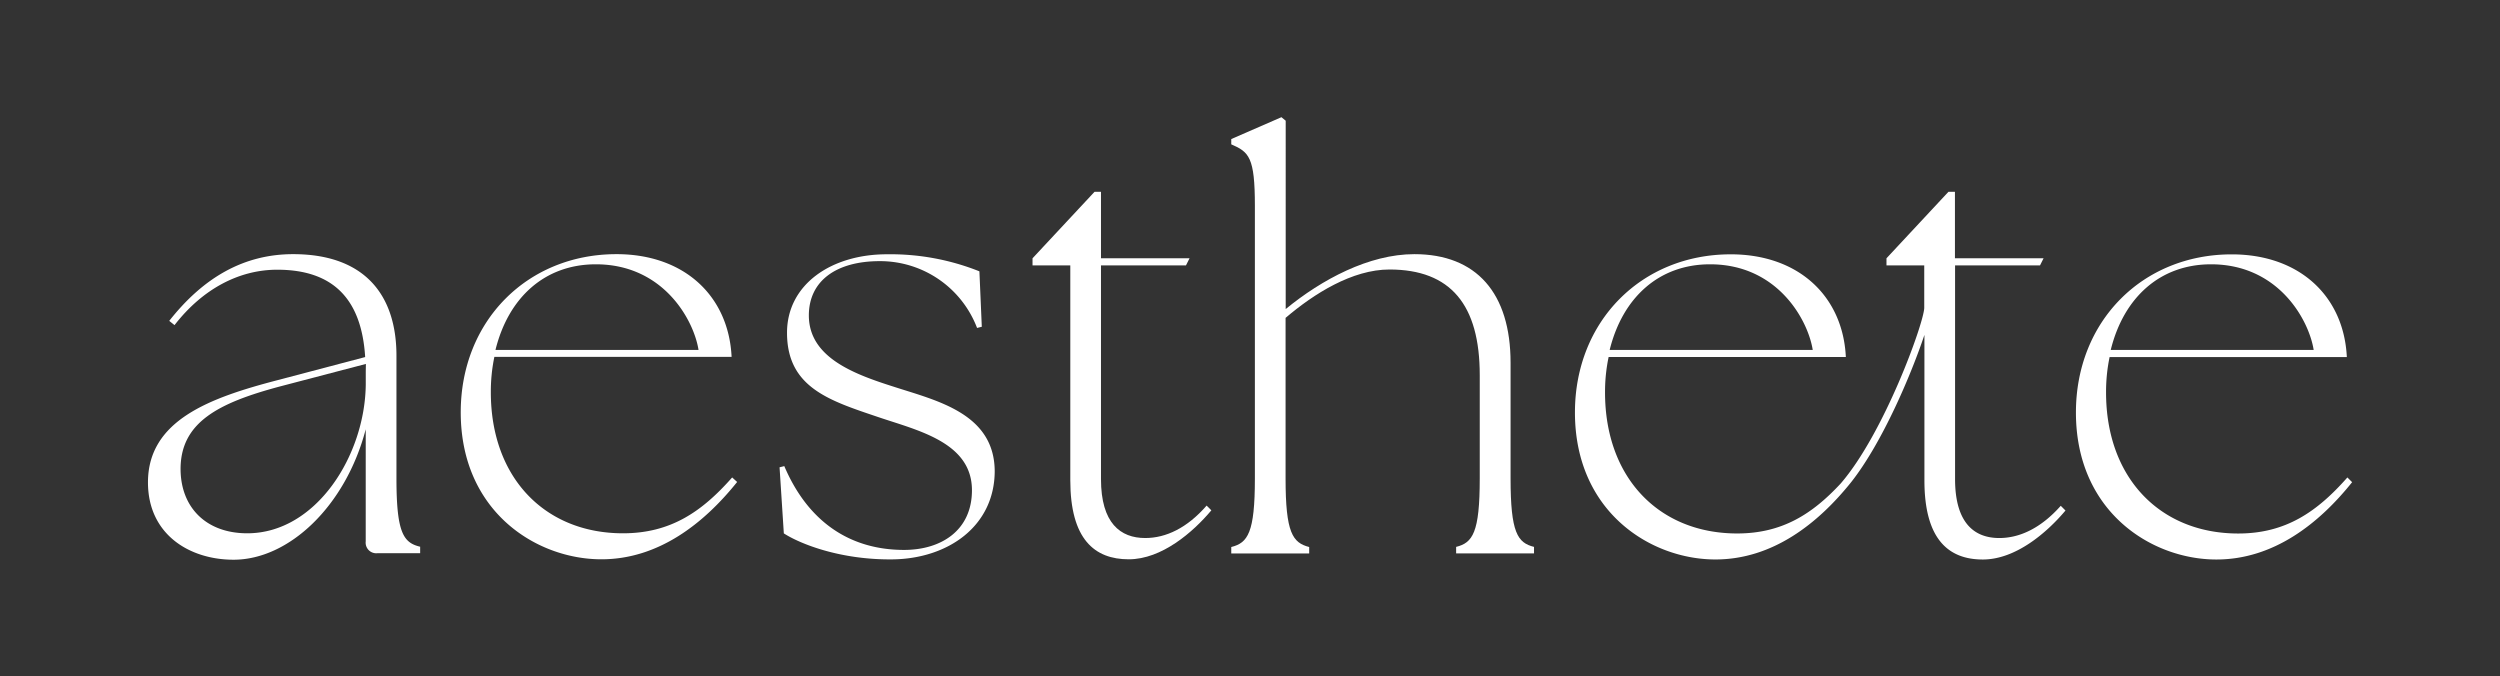
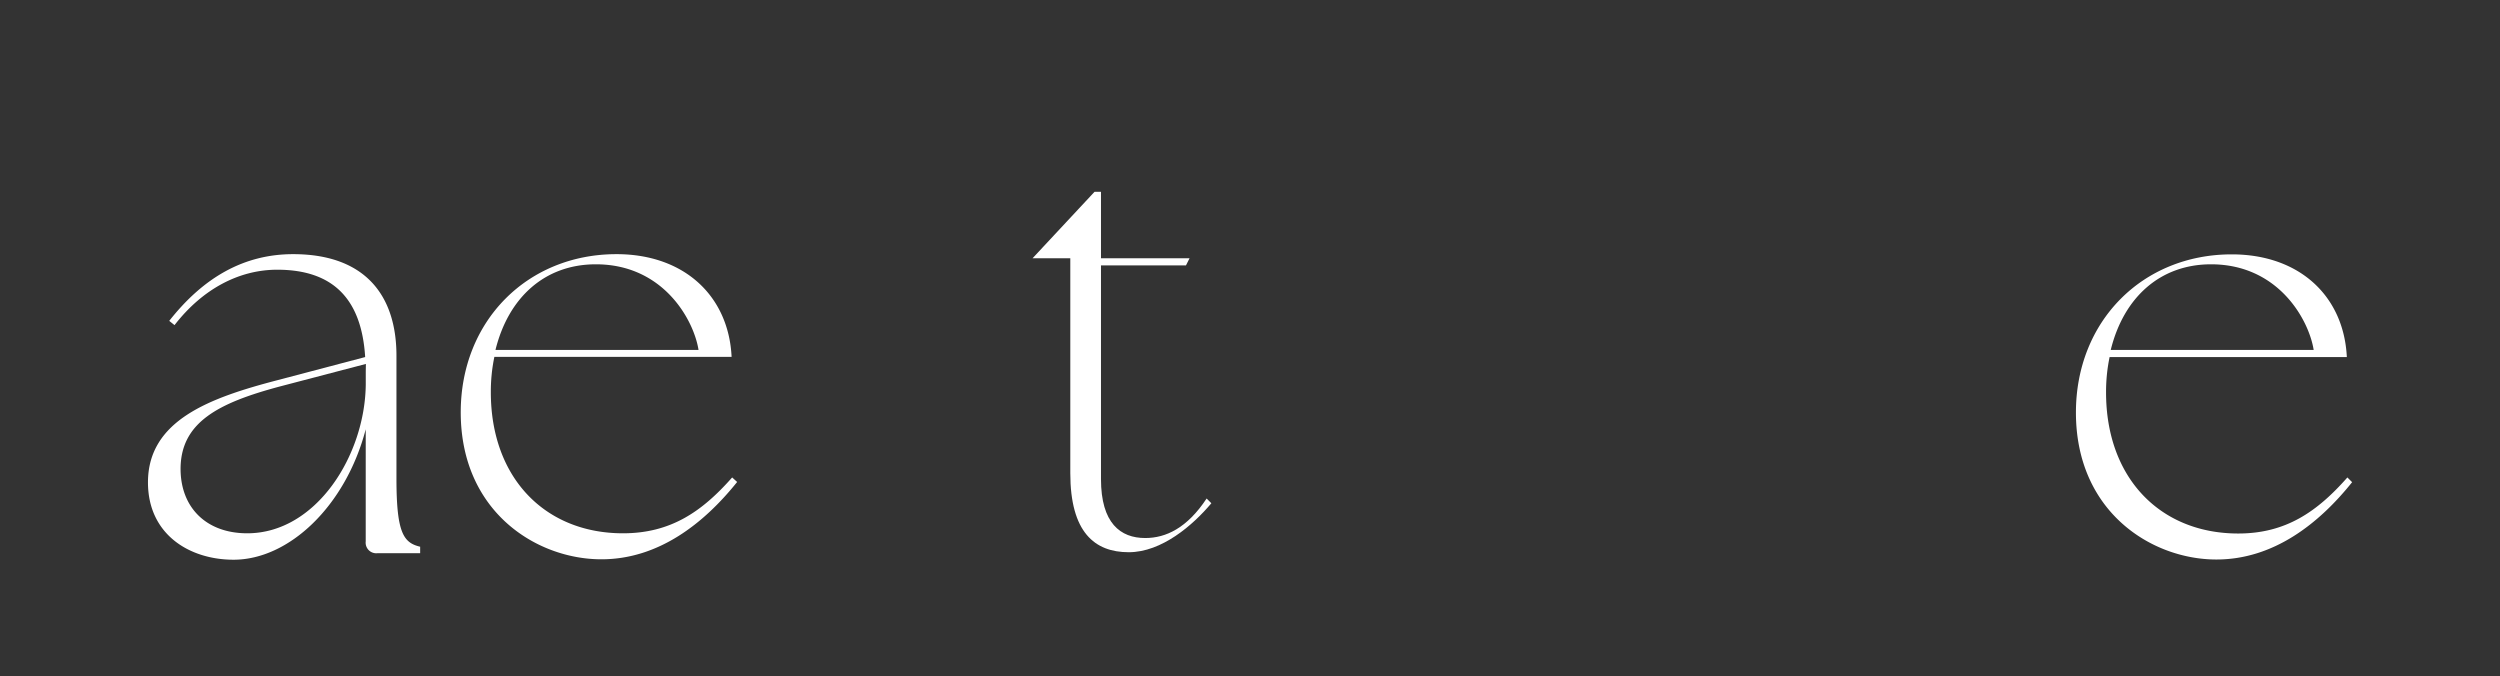
<svg xmlns="http://www.w3.org/2000/svg" id="Layer_1" data-name="Layer 1" viewBox="0 0 586.45 158.69">
  <rect x="0" y="0" width="586.45" height="158.69" fill="#333333" stroke="none" />
  <defs>
    <style>.cls-1{fill:#fff;}</style>
  </defs>
  <path class="cls-1" d="M93,112.23V83.43c0-14.26-7.48-23.81-24.23-23.81-11.49,0-21,5.4-29.07,15.65l1.24,1c6.65-8.58,15.23-13,24.09-13,13.29,0,19.8,7.06,20.63,20.49l-20.49,5.4c-15.92,4.15-30.46,9.41-30.46,24,0,12.18,9.7,18.14,20.08,18.14,13,0,26.3-12.6,31-30.6V127a2.49,2.49,0,0,0,2.77,2.77h10v-1.52C94.64,127.32,93,125,93,112.23Zm-7.2-25.06v3C85.64,106.83,74.15,125.1,58,125.1c-9.55,0-15.5-5.95-15.64-14.81-.14-11.21,8.86-15.78,23.4-19.66l20.07-5.26Z" />
  <path class="cls-1" d="M146.14,125.1c-18.28,0-31-13-31-33.08a39.83,39.83,0,0,1,.83-8.31h55.65c-.69-14.26-11.08-24.09-27-24.09-20.9,0-36.54,15.65-36.54,37.1,0,23.26,17.72,34.48,33,34.48,13.42,0,24.08-8.45,31.84-18.14L171.75,112C164.69,120,157.35,125.1,146.14,125.1ZM139.77,62c15.92,0,23,13.16,24.09,20.08H116.23C119.28,69.73,127.86,62,139.77,62Z" />
-   <path class="cls-1" d="M209.82,90.77C200.68,87.86,189.74,84,189.74,74c0-8.17,6.51-12.74,16.62-12.74A24.34,24.34,0,0,1,229.2,76.93l1.11-.28-.56-13a56.31,56.31,0,0,0-21.73-4c-13,0-23.4,7.06-23.4,18.41,0,12.88,10,15.92,21.46,19.8C215.36,101,228,103.78,228,115c0,9.41-7.19,14-15.92,14-12.73,0-22.56-6.64-28.1-19.66l-1.11.28,1,15.5c3.88,2.5,13.29,6.23,25.47,6.1,13-.14,24-7.76,24-20.77C233.22,97,219.79,94,209.82,90.77Z" />
-   <path class="cls-1" d="M268.65,126.21c-5.81,0-10.38-3.46-10.38-13.84V62.25h19.94l.83-1.66H258.27V45h-1.52L242.21,60.59v1.66h8.86v50.39c0,13.85,5.68,18.56,13.71,18.56,7.75,0,15.09-6.37,19.38-11.49l-1.11-1.11C278.48,123.86,273.5,126.21,268.65,126.21Z" />
-   <path class="cls-1" d="M354.35,112.23V85.09c0-16.33-8-25.47-22.57-25.47-10.66,0-21.73,5.95-30.18,12.88V28.32l-1-.83-11.77,5.13v1.24c4.16,1.8,5.54,3,5.54,14.4v64c0,12.74-1.66,15.09-5.54,16.06v1.52h18.28v-1.52c-3.88-1-5.54-3.32-5.54-16.06V74.57c6.65-5.67,15.64-11.35,24.37-11.35,14.39,0,21.18,8.31,21.18,24.78v24.23c0,12.74-1.66,15.09-5.54,16.06v1.52h18.27v-1.52C356,127.32,354.35,125,354.35,112.23Z" />
-   <path class="cls-1" d="M469,126.21c-5.82,0-10.38-3.46-10.38-13.84V62.25h19.93l.83-1.66H458.59V45h-1.53L442.53,60.59v1.66h8.86v10c-.16,3.75-9.44,29.41-19.59,41.16-6.67,7.19-13.77,11.73-24.29,11.73-18.28,0-31-13-31-33.08a39.82,39.82,0,0,1,.84-8.31H433c-.69-14.26-11.08-24.09-27-24.09-20.9,0-36.55,15.65-36.55,37.1,0,23.26,17.72,34.48,32.95,34.48,13.43,0,24.09-8.45,31.85-18.14h0c7.38-9.36,14.15-25.44,17.18-34.54v34.13c0,13.85,5.67,18.56,13.7,18.56,7.76,0,15.09-6.37,19.39-11.49l-1.11-1.11C478.8,123.86,473.81,126.21,469,126.21ZM401.14,62c15.92,0,23,13.16,24.09,20.08H377.6C380.65,69.73,389.23,62,401.14,62Z" />
+   <path class="cls-1" d="M268.65,126.21c-5.81,0-10.38-3.46-10.38-13.84V62.25h19.94l.83-1.66H258.27V45h-1.52L242.21,60.59h8.86v50.39c0,13.85,5.68,18.56,13.71,18.56,7.75,0,15.09-6.37,19.38-11.49l-1.11-1.11C278.48,123.86,273.5,126.21,268.65,126.21Z" />
  <path class="cls-1" d="M550.65,112c-7.06,8-14.4,13.15-25.61,13.15-18.27,0-31-13-31-33.08a39.83,39.83,0,0,1,.83-8.31h55.65c-.69-14.26-11.07-24.09-27-24.09-20.91,0-36.55,15.65-36.55,37.1,0,23.26,17.72,34.48,32.95,34.48,13.43,0,24.09-8.45,31.84-18.14Zm-32-50c15.92,0,23,13.16,24.09,20.08H495.14C498.18,69.73,506.77,62,518.67,62Z" />
</svg>